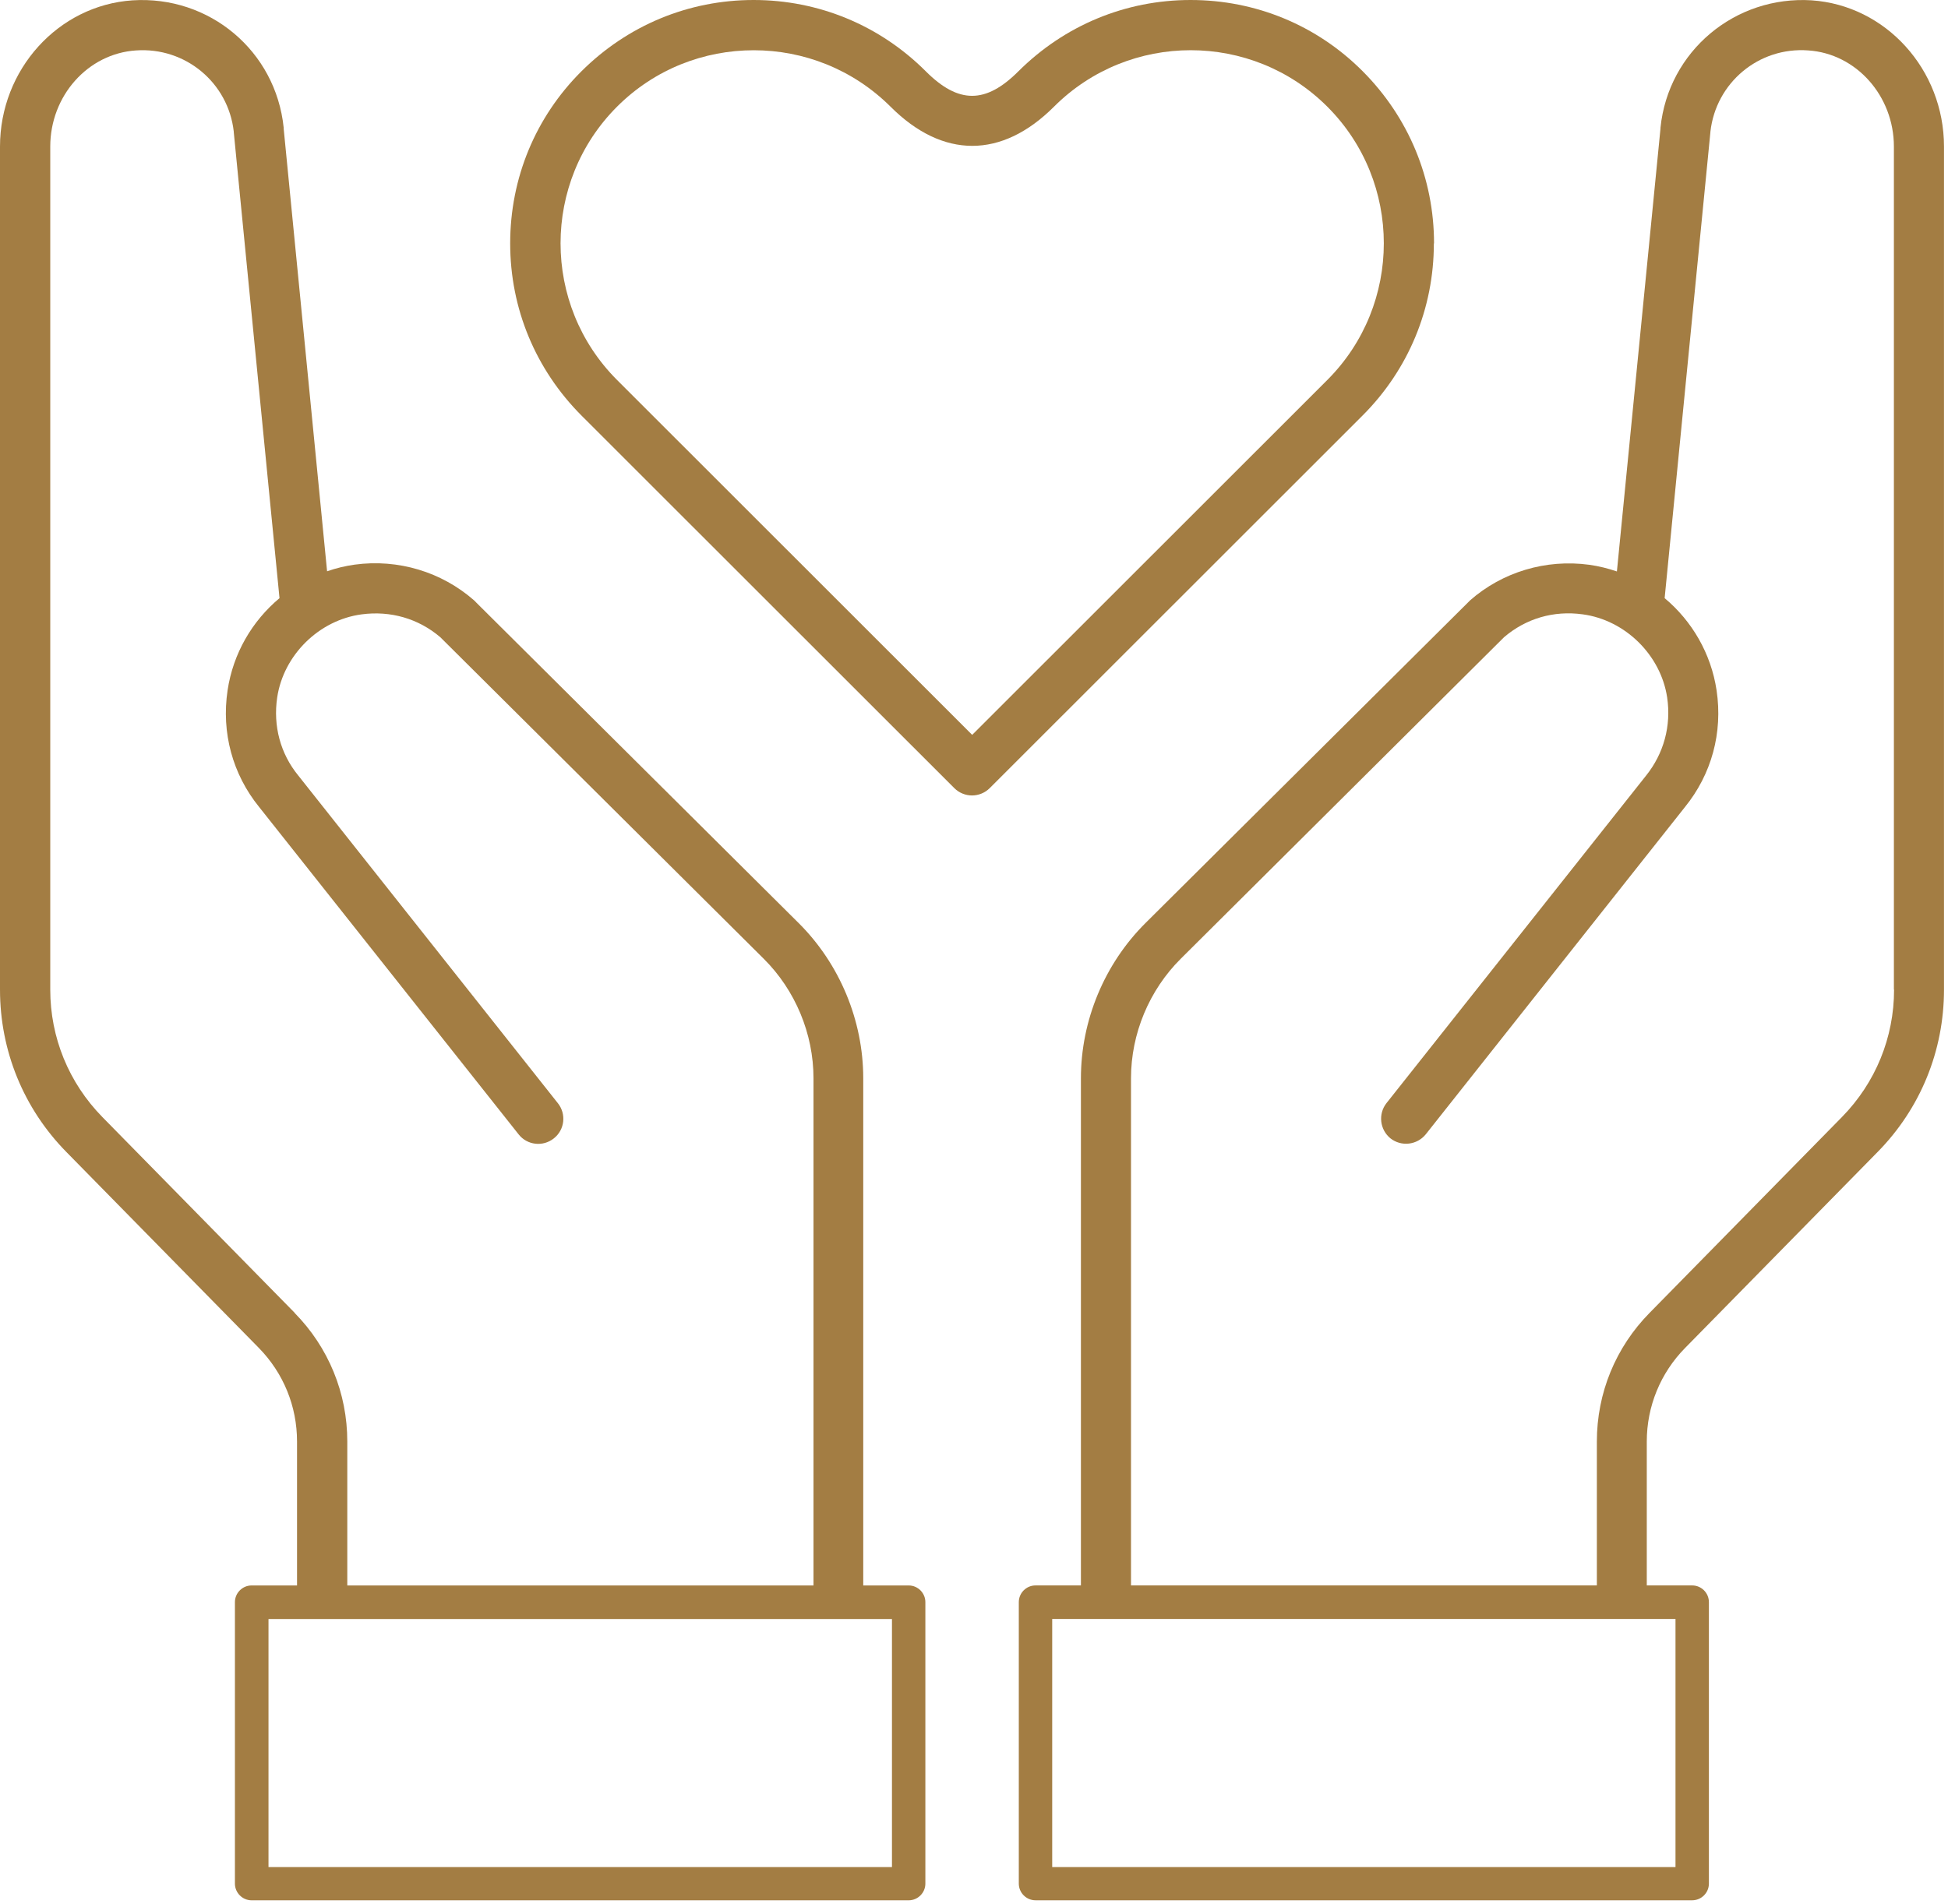
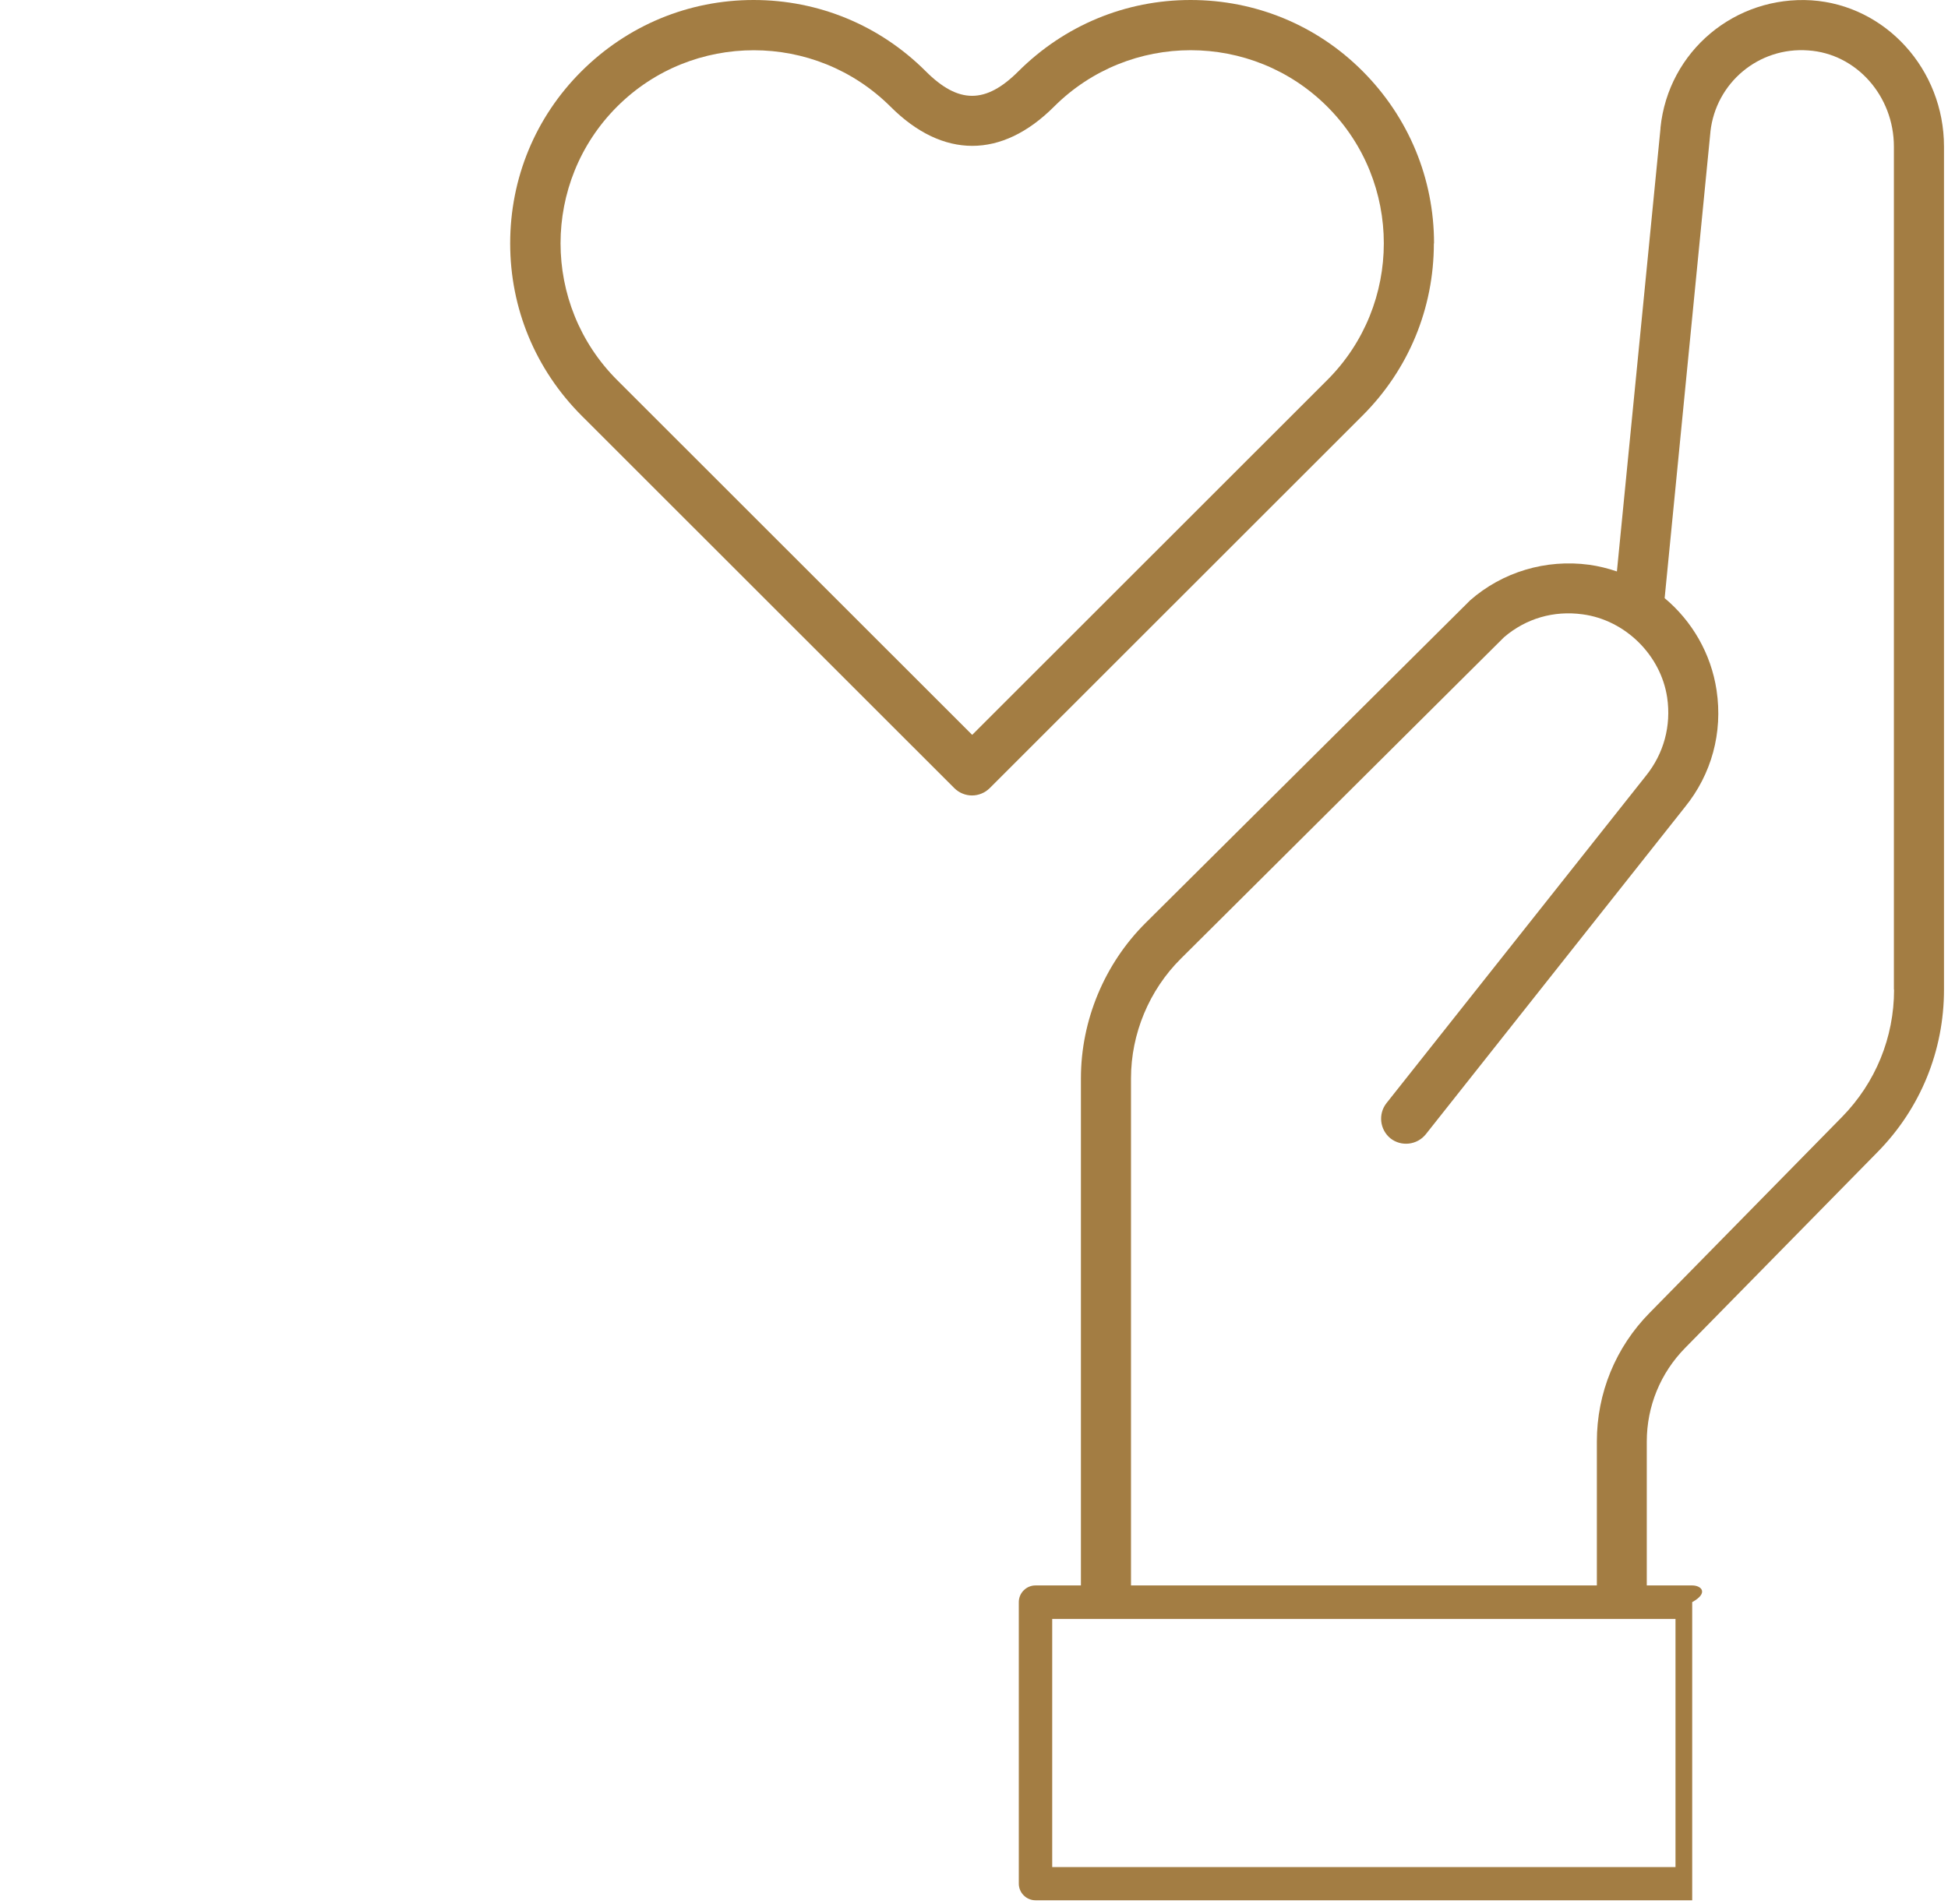
<svg xmlns="http://www.w3.org/2000/svg" width="89" height="87" viewBox="0 0 89 87" fill="none">
  <path d="M65.518 11.123C65.518 8.155 64.358 5.363 62.26 3.257C60.163 1.152 57.37 0 54.395 0C51.42 0 48.636 1.16 46.53 3.257C45.035 4.753 43.791 4.753 42.296 3.257C40.198 1.16 37.406 0 34.431 0C31.456 0 28.672 1.16 26.566 3.257C24.46 5.355 23.309 8.147 23.309 11.123C23.309 14.098 24.468 16.882 26.566 18.988L43.601 36.015C43.822 36.236 44.12 36.35 44.409 36.35C44.699 36.35 44.997 36.236 45.218 36.015L62.253 18.988C64.351 16.89 65.51 14.098 65.51 11.123H65.518ZM44.417 33.581L28.191 17.363C24.75 13.922 24.75 8.315 28.191 4.875C29.915 3.151 32.173 2.296 34.439 2.296C36.705 2.296 38.962 3.158 40.687 4.875C43.074 7.262 45.767 7.262 48.155 4.875C51.596 1.434 57.203 1.434 60.643 4.875C64.084 8.315 64.084 13.922 60.643 17.363L44.417 33.581Z" fill="#A37D43" />
-   <path d="M82.775 0.015C79.274 -0.206 76.222 2.334 75.864 5.836C75.864 5.851 75.864 5.859 75.864 5.874L73.873 26.113C73.468 25.976 73.049 25.869 72.606 25.808C70.63 25.541 68.639 26.136 67.159 27.44C67.129 27.471 67.098 27.501 67.068 27.532L52.329 42.186C50.46 44.048 49.385 46.634 49.385 49.273V72.449H47.31C46.89 72.449 46.547 72.792 46.547 73.212V86.074C46.547 86.493 46.89 86.837 47.31 86.837H77.313C77.733 86.837 78.076 86.493 78.076 86.074V73.212C78.076 72.792 77.733 72.449 77.313 72.449H75.238V65.873C75.238 64.264 75.864 62.738 76.993 61.593L85.781 52.645C87.742 50.654 88.817 48.015 88.817 45.222V6.698C88.817 3.181 86.162 0.244 82.768 0.015H82.775ZM76.558 85.319H48.073V73.982H76.55V85.319H76.558ZM86.536 45.222C86.536 47.412 85.689 49.479 84.156 51.043L75.368 59.992C73.812 61.571 72.957 63.661 72.957 65.873V72.449H51.673V49.273C51.673 47.236 52.505 45.245 53.947 43.811L68.716 29.119C69.715 28.264 70.981 27.89 72.309 28.073C74.254 28.333 75.879 29.935 76.169 31.872C76.36 33.169 76.016 34.436 75.2 35.45L63.345 50.41C62.956 50.906 63.04 51.623 63.528 52.02C64.024 52.409 64.741 52.325 65.138 51.837L76.978 36.884C78.198 35.382 78.717 33.482 78.427 31.544C78.175 29.866 77.305 28.378 76.054 27.333L78.145 6.034C78.145 6.034 78.145 6.027 78.145 6.019C78.396 3.776 80.357 2.136 82.615 2.304C84.812 2.449 86.528 4.386 86.528 6.698V45.222H86.536Z" fill="#A37D43" />
-   <path d="M41.515 72.45H39.44V49.274C39.44 46.635 38.364 44.049 36.495 42.187L21.757 27.533C21.757 27.533 21.696 27.464 21.658 27.433C20.17 26.129 18.187 25.534 16.211 25.801C15.776 25.862 15.356 25.961 14.944 26.106L12.961 5.883C12.961 5.883 12.961 5.852 12.961 5.837C12.602 2.335 9.574 -0.213 6.05 0.016C2.655 0.245 0 3.182 0 6.699V45.223C0 48.015 1.076 50.655 3.036 52.646L11.824 61.594C12.953 62.746 13.571 64.264 13.571 65.874V72.45H11.496C11.077 72.45 10.733 72.793 10.733 73.213V86.075C10.733 86.494 11.077 86.838 11.496 86.838H41.515C41.935 86.838 42.278 86.494 42.278 86.075V73.213C42.278 72.793 41.935 72.45 41.515 72.45ZM13.464 59.992L4.676 51.044C3.143 49.48 2.296 47.413 2.296 45.223V6.699C2.296 4.38 4.013 2.45 6.21 2.305C8.468 2.144 10.428 3.777 10.68 6.012C10.68 6.02 10.68 6.027 10.68 6.035L12.77 27.334C11.519 28.379 10.65 29.859 10.398 31.545C10.108 33.483 10.627 35.382 11.84 36.878L23.695 51.837C24.084 52.333 24.808 52.417 25.304 52.02C25.8 51.631 25.884 50.907 25.487 50.411L13.625 35.436C12.809 34.437 12.473 33.17 12.664 31.873C12.953 29.936 14.571 28.334 16.524 28.074C17.843 27.899 19.117 28.265 20.117 29.119L34.893 43.812C36.335 45.246 37.167 47.237 37.167 49.274V72.45H15.867V65.874C15.867 63.662 15.013 61.572 13.457 59.992H13.464ZM40.752 85.319H12.267V73.983H40.752V85.319Z" fill="#A37D43" />
+   <path d="M82.775 0.015C79.274 -0.206 76.222 2.334 75.864 5.836C75.864 5.851 75.864 5.859 75.864 5.874L73.873 26.113C73.468 25.976 73.049 25.869 72.606 25.808C70.63 25.541 68.639 26.136 67.159 27.44C67.129 27.471 67.098 27.501 67.068 27.532L52.329 42.186C50.46 44.048 49.385 46.634 49.385 49.273V72.449H47.31C46.89 72.449 46.547 72.792 46.547 73.212V86.074C46.547 86.493 46.89 86.837 47.31 86.837H77.313V73.212C78.076 72.792 77.733 72.449 77.313 72.449H75.238V65.873C75.238 64.264 75.864 62.738 76.993 61.593L85.781 52.645C87.742 50.654 88.817 48.015 88.817 45.222V6.698C88.817 3.181 86.162 0.244 82.768 0.015H82.775ZM76.558 85.319H48.073V73.982H76.55V85.319H76.558ZM86.536 45.222C86.536 47.412 85.689 49.479 84.156 51.043L75.368 59.992C73.812 61.571 72.957 63.661 72.957 65.873V72.449H51.673V49.273C51.673 47.236 52.505 45.245 53.947 43.811L68.716 29.119C69.715 28.264 70.981 27.89 72.309 28.073C74.254 28.333 75.879 29.935 76.169 31.872C76.36 33.169 76.016 34.436 75.2 35.45L63.345 50.41C62.956 50.906 63.04 51.623 63.528 52.02C64.024 52.409 64.741 52.325 65.138 51.837L76.978 36.884C78.198 35.382 78.717 33.482 78.427 31.544C78.175 29.866 77.305 28.378 76.054 27.333L78.145 6.034C78.145 6.034 78.145 6.027 78.145 6.019C78.396 3.776 80.357 2.136 82.615 2.304C84.812 2.449 86.528 4.386 86.528 6.698V45.222H86.536Z" fill="#A37D43" />
</svg>